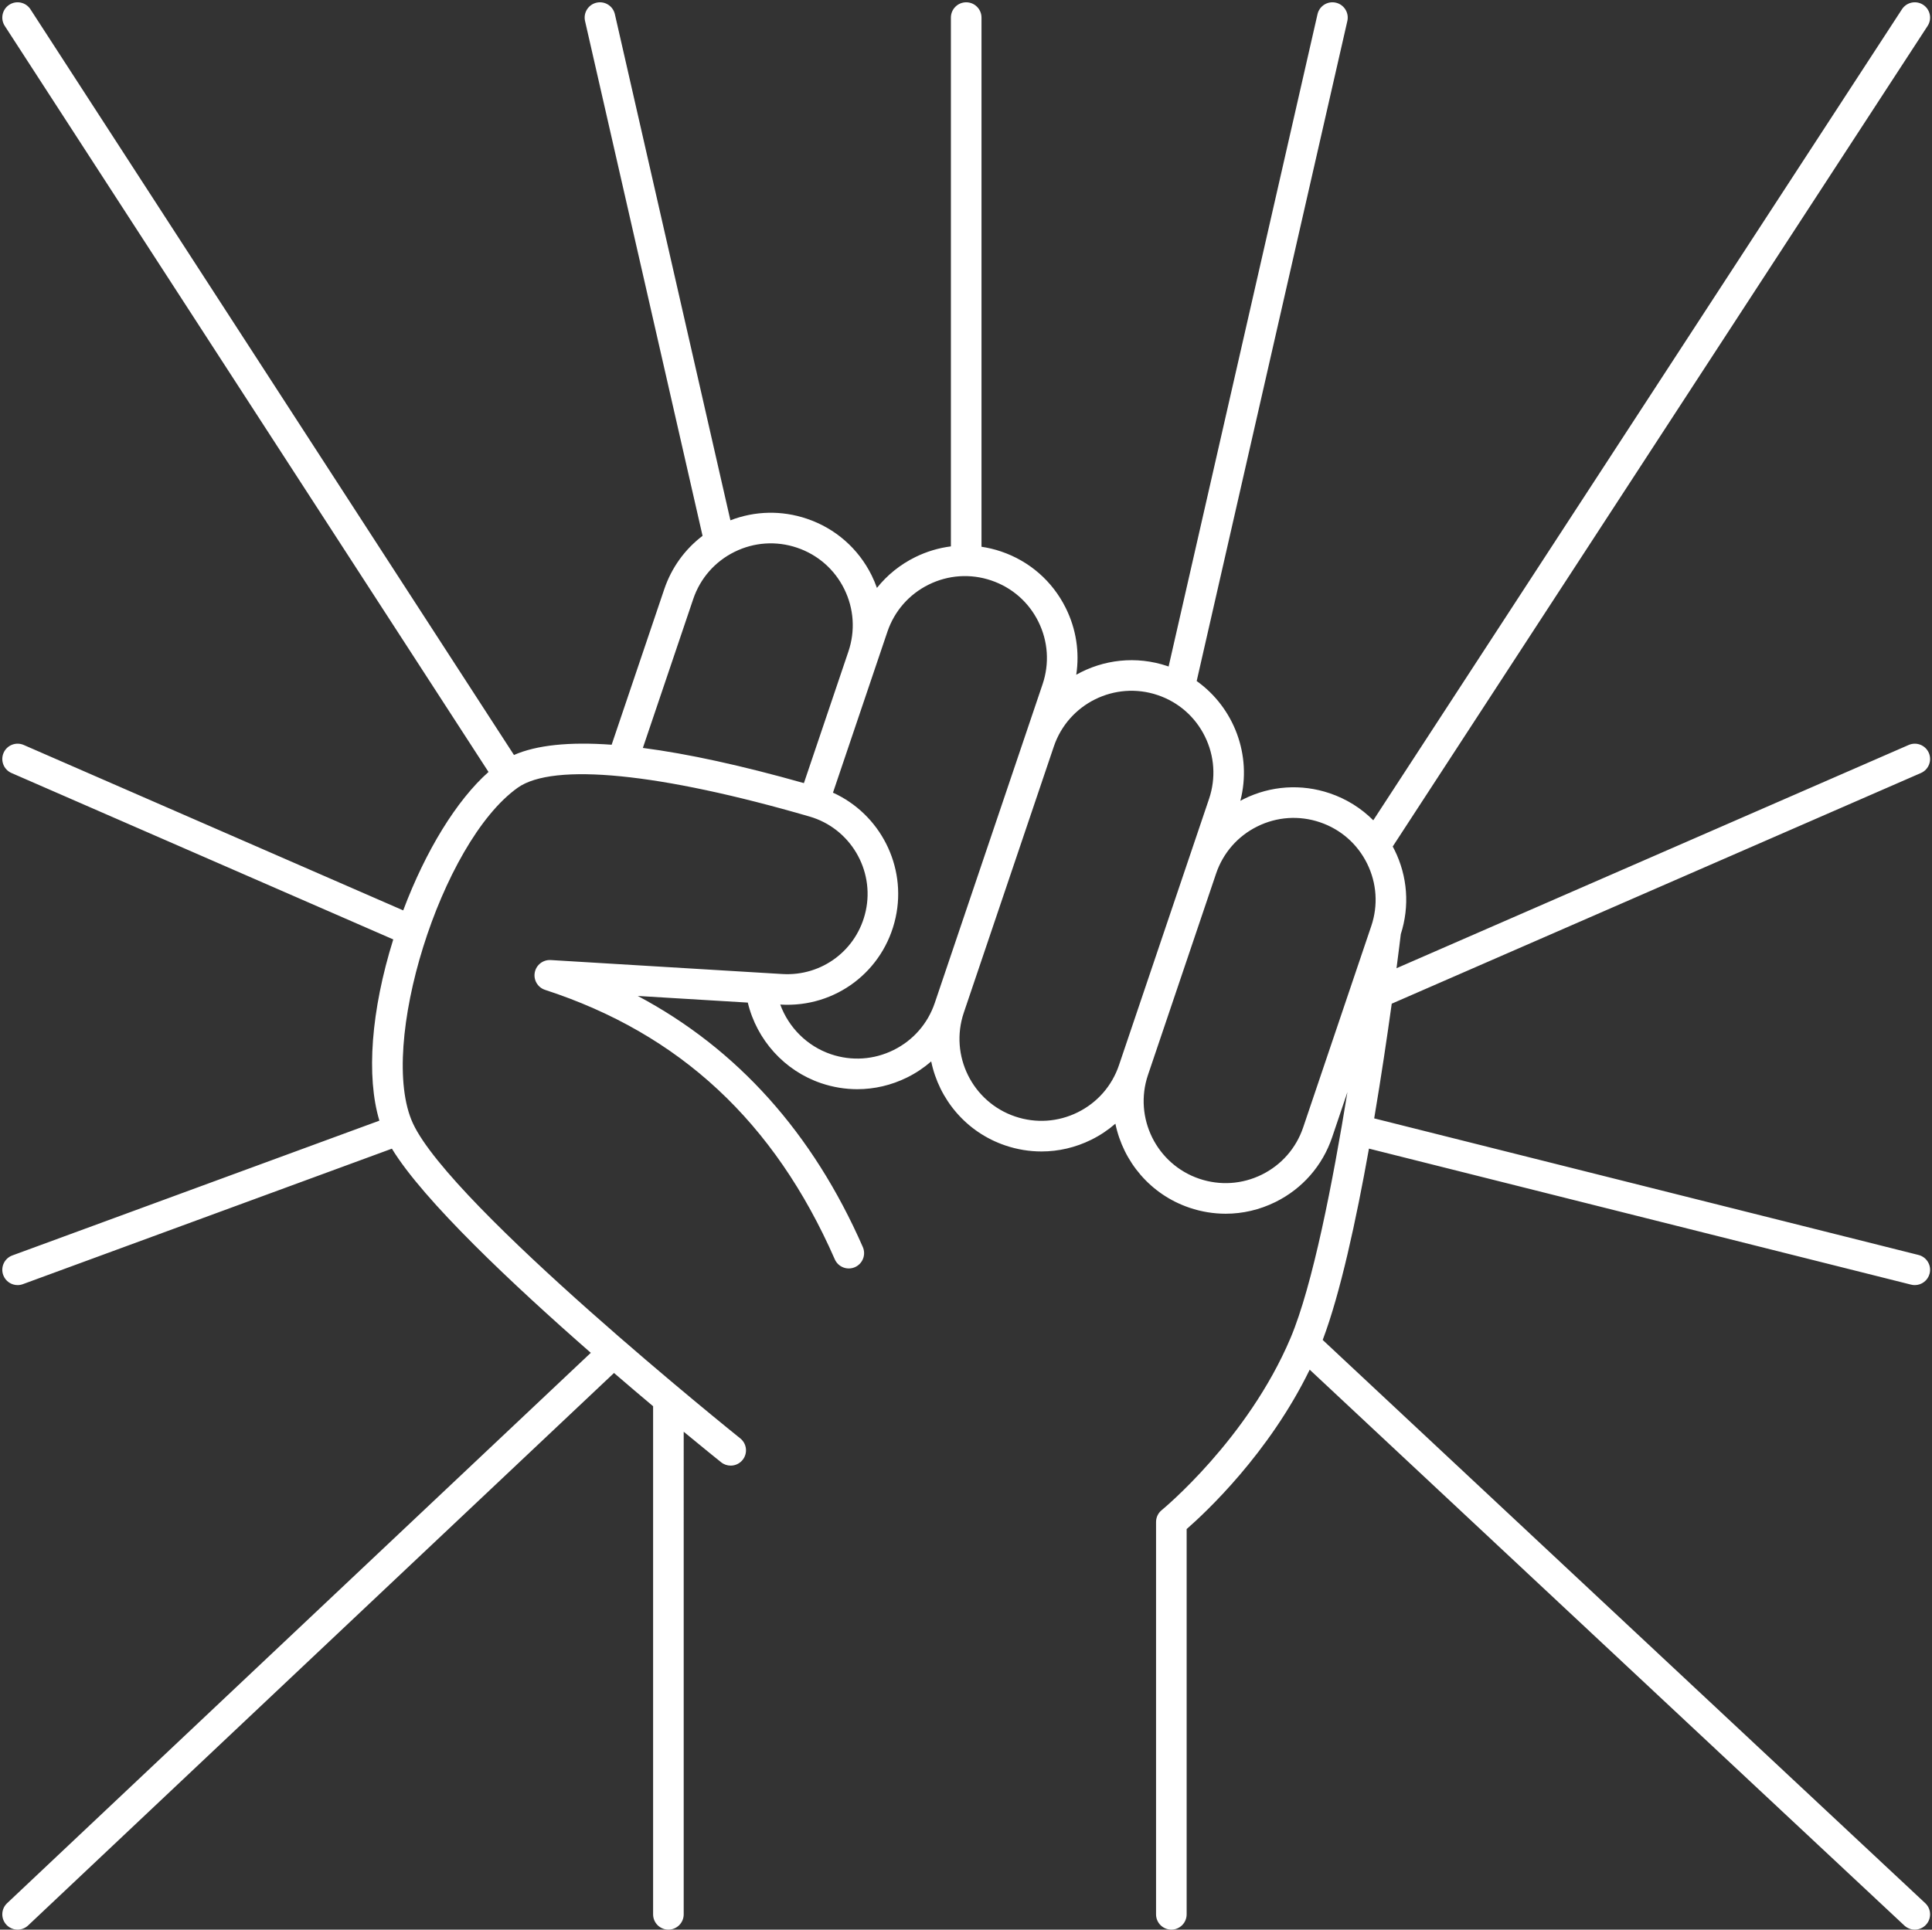
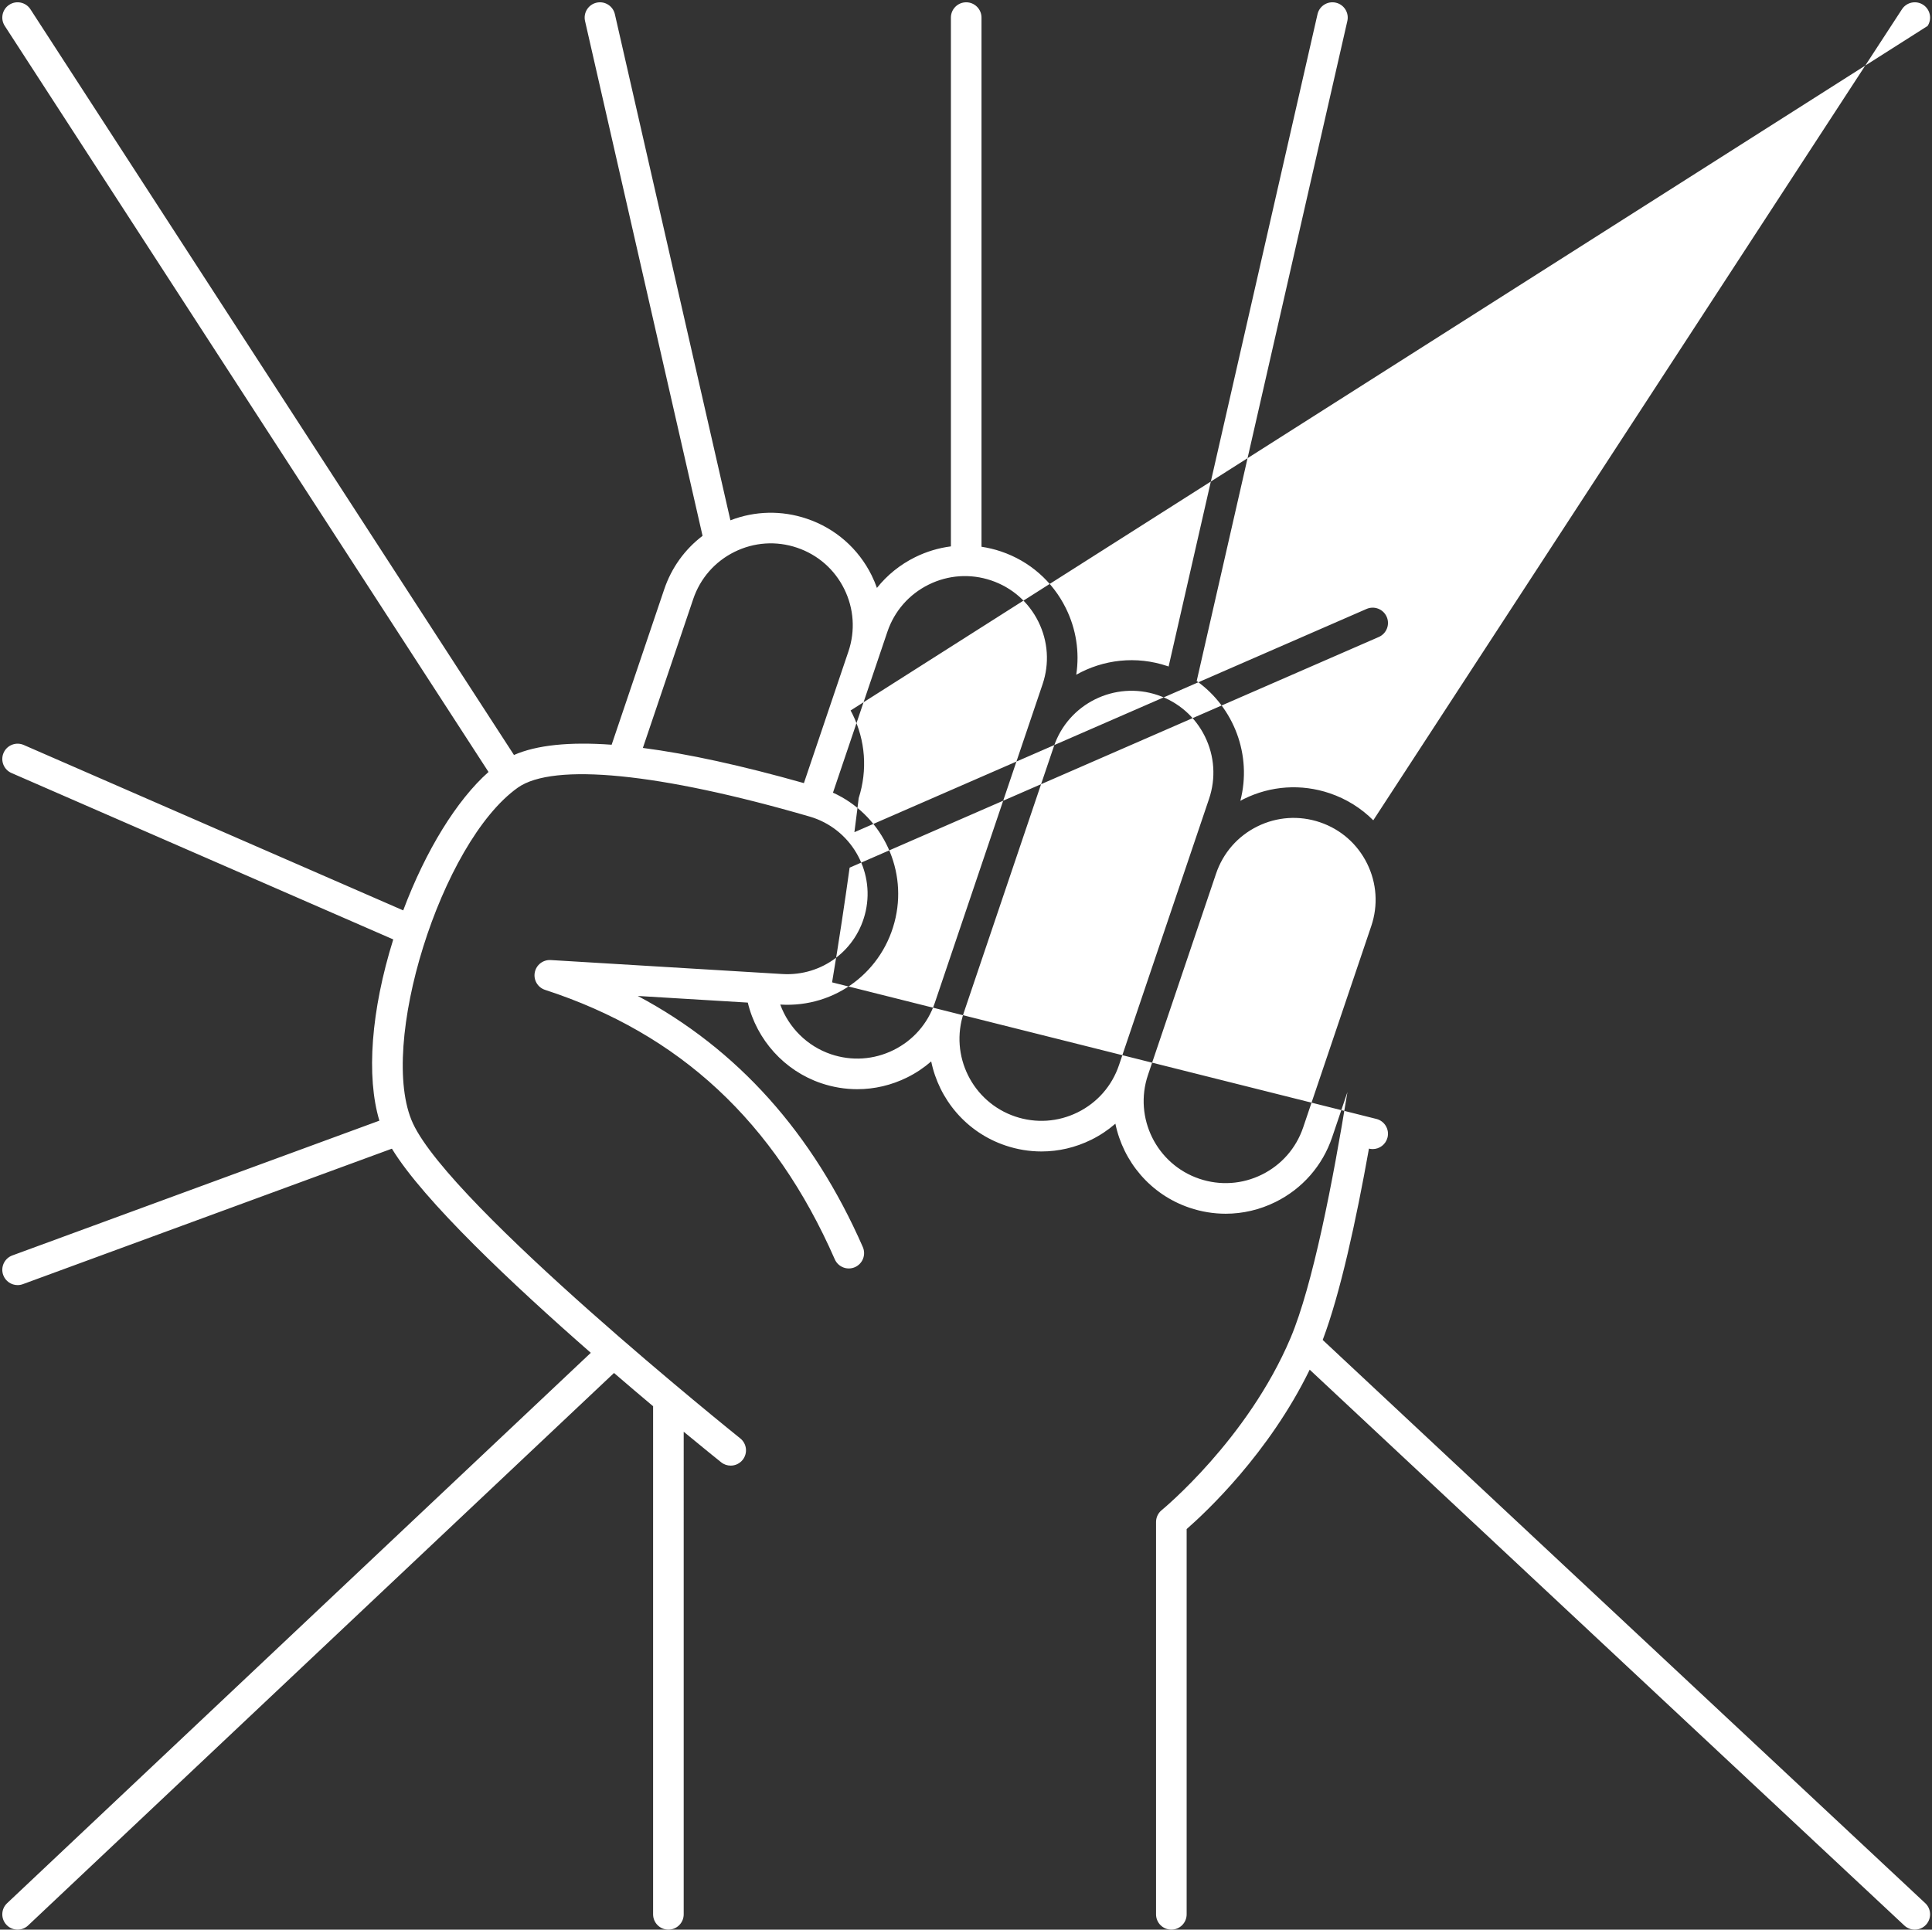
<svg xmlns="http://www.w3.org/2000/svg" fill="#ffffff" height="504.6" preserveAspectRatio="xMidYMid meet" version="1" viewBox="-0.6 -0.6 505.1 504.6" width="505.1" zoomAndPan="magnify">
  <rect x="-0.6" y="-0.6" width="505.1" height="504.6" fill="#333333" stroke="none" />
  <g id="change1_1">
-     <path d="M345.206,349.798c4.582-12.091,8.739-31.262,12.092-50.036l141.73,35.572c0.327,0.082,0.654,0.121,0.977,0.121 c1.791,0,3.421-1.212,3.877-3.027c0.538-2.143-0.764-4.315-2.906-4.854l-142.307-35.717c1.861-11.049,3.416-21.574,4.585-29.994 l138.347-60.32c2.025-0.883,2.951-3.24,2.068-5.266s-3.24-2.948-5.265-2.068l-133.9,58.381c0.603-4.618,0.986-7.786,1.121-8.915 c2.346-7.314,1.774-15.111-1.639-22.011c-0.151-0.306-0.313-0.603-0.474-0.902L503.352,6.184c1.206-1.851,0.684-4.328-1.167-5.535 c-1.853-1.204-4.33-0.683-5.535,1.168L358.429,213.908c-3.16-3.168-7.026-5.593-11.389-7.068c-7.443-2.518-15.42-1.984-22.463,1.499 c-0.306,0.151-0.604,0.313-0.902,0.474c3.1-11.961-1.685-24.389-11.415-31.322L351.649,4.89c0.491-2.153-0.856-4.298-3.01-4.789 c-2.158-0.491-4.298,0.856-4.79,3.01L304.92,173.697c-0.099-0.035-0.194-0.074-0.293-0.108c-8.219-2.78-16.828-1.701-23.854,2.254 c0.901-5.909-0.016-11.942-2.721-17.411c-3.483-7.043-9.501-12.308-16.944-14.824c-1.68-0.568-3.388-0.973-5.106-1.231V4 c0-2.209-1.791-4-4-4s-4,1.791-4,4V142.28c-3.213,0.408-6.37,1.349-9.357,2.826c-3.941,1.949-7.324,4.693-9.982,8.035 c-0.393-1.107-0.845-2.2-1.374-3.27c-3.483-7.043-9.5-12.308-16.943-14.824c-6.584-2.226-13.585-2.063-19.989,0.414L160.151,3.111 c-0.492-2.153-2.631-3.5-4.79-3.01c-2.154,0.491-3.501,2.636-3.01,4.789l30.726,134.631c-4.633,3.52-8.115,8.334-10.02,13.968 l-13.749,40.658c-11.079-0.801-19.612,0.089-25.536,2.681L7.358,1.825C6.156-0.029,3.678-0.557,1.825,0.644 c-1.854,1.202-2.382,3.679-1.181,5.532l126.472,195.093c-8.316,7.375-16.434,20.567-22.301,36.198L5.6,194.209 c-2.026-0.882-4.383,0.043-5.265,2.068c-0.883,2.025,0.043,4.383,2.068,5.266l99.81,43.517c-5.823,18.623-7.095,35.844-3.627,47.394 L2.622,327.699c-2.074,0.762-3.138,3.061-2.376,5.134c0.595,1.619,2.125,2.622,3.755,2.622c0.458,0,0.924-0.079,1.378-0.246 l96.478-35.433c8.272,13.593,31.665,35.583,51.999,53.387L1.257,497.09c-1.607,1.516-1.681,4.048-0.166,5.654 C1.878,503.58,2.939,504,4.002,504c0.985,0,1.971-0.361,2.744-1.09l153.181-144.476c3.614,3.114,7.058,6.039,10.22,8.699V500 c0,2.209,1.791,4,4,4s4-1.791,4-4V373.803c5.484,4.529,9.139,7.462,9.786,7.98c0.738,0.591,1.62,0.877,2.497,0.877 c1.173,0,2.335-0.514,3.125-1.501c1.38-1.725,1.101-4.242-0.624-5.622c-0.754-0.604-75.516-60.595-85.581-82.383 c-9.319-20.171,7.331-73.488,27.407-87.768c9.285-6.606,37.106-3.852,76.331,7.554c10.573,3.075,17.008,13.916,14.651,24.682 c-2.229,10.182-11.411,17.114-21.804,16.488l-60.554-3.656c-2.018-0.111-3.795,1.27-4.171,3.247s0.777,3.926,2.691,4.55 c35.211,11.468,59.987,34.515,75.743,70.457c0.887,2.022,3.247,2.945,5.27,2.057c2.023-0.887,2.944-3.246,2.058-5.27 c-13.067-29.808-32.804-51.808-58.833-65.652l28.765,1.738c2.333,9.747,9.568,17.828,19.183,21.081 c3.093,1.046,6.276,1.565,9.448,1.565c4.461-0.001,8.898-1.028,13.015-3.064c2.305-1.14,4.414-2.556,6.304-4.2 c2.041,9.908,9.129,18.514,19.384,21.981c3.093,1.046,6.277,1.565,9.449,1.565c4.461,0,8.898-1.028,13.014-3.064 c2.305-1.14,4.415-2.555,6.305-4.199c2.041,9.907,9.129,18.513,19.383,21.98c3.093,1.046,6.278,1.565,9.45,1.565 c4.461,0,8.898-1.028,13.014-3.063c7.043-3.483,12.308-9.501,14.824-16.944l3.991-11.802c-3.808,23.505-9.086,50.63-14.875,64.315 c-11.214,26.508-33.457,44.821-33.678,45.001c-0.936,0.76-1.479,1.9-1.479,3.105V500c0,2.209,1.791,4,4,4s4-1.791,4-4V399.252 c5.031-4.391,21.502-19.788,32.17-41.68l155.462,145.35c0.771,0.722,1.752,1.078,2.731,1.078c1.069,0,2.135-0.426,2.923-1.269 c1.509-1.613,1.424-4.145-0.19-5.653L345.206,349.798z M209.572,204.184c-16.329-4.614-30.374-7.68-42.102-9.2l13.165-38.932 c1.833-5.419,5.666-9.8,10.792-12.336c5.128-2.536,10.936-2.924,16.354-1.091c5.419,1.832,9.8,5.665,12.335,10.792 c2.536,5.128,2.924,10.936,1.091,16.354h0L209.572,204.184z M233.003,273.991c-5.128,2.536-10.935,2.923-16.354,1.091 c-6.208-2.099-11.054-6.965-13.259-12.989l0.063,0.004c14.362,0.862,27.022-8.706,30.1-22.764 c2.958-13.505-4.112-27.094-16.382-32.649l14.226-42.07c1.833-5.419,5.665-9.8,10.792-12.336c5.127-2.535,10.935-2.923,16.354-1.091 c5.419,1.832,9.8,5.665,12.335,10.792c2.536,5.128,2.923,10.936,1.091,16.354l-28.176,83.322 C241.963,267.074,238.13,271.455,233.003,273.991z M281.155,290.274c-5.127,2.534-10.936,2.922-16.354,1.091 c-11.186-3.782-17.209-15.961-13.427-27.147l23.543-69.623h0c3.783-11.186,15.958-17.208,27.147-13.427 c5.419,1.832,9.8,5.665,12.335,10.792c2.536,5.128,2.923,10.936,1.091,16.354l-23.543,69.624 C290.115,283.357,286.282,287.738,281.155,290.274z M340.099,294.22c-1.833,5.419-5.666,9.8-10.792,12.336 c-5.127,2.536-10.935,2.923-16.354,1.091c-11.186-3.782-17.209-15.96-13.427-27.146l17.805-52.655h0 c1.833-5.419,5.665-9.8,10.792-12.336c5.127-2.534,10.935-2.922,16.354-1.091c5.419,1.832,9.8,5.665,12.335,10.793 c2.536,5.127,2.924,10.936,1.091,16.354l-0.004,0.011c-0.002,0.007-0.005,0.014-0.007,0.02L340.099,294.22z" />
+     <path d="M345.206,349.798c4.582-12.091,8.739-31.262,12.092-50.036c0.327,0.082,0.654,0.121,0.977,0.121 c1.791,0,3.421-1.212,3.877-3.027c0.538-2.143-0.764-4.315-2.906-4.854l-142.307-35.717c1.861-11.049,3.416-21.574,4.585-29.994 l138.347-60.32c2.025-0.883,2.951-3.24,2.068-5.266s-3.24-2.948-5.265-2.068l-133.9,58.381c0.603-4.618,0.986-7.786,1.121-8.915 c2.346-7.314,1.774-15.111-1.639-22.011c-0.151-0.306-0.313-0.603-0.474-0.902L503.352,6.184c1.206-1.851,0.684-4.328-1.167-5.535 c-1.853-1.204-4.33-0.683-5.535,1.168L358.429,213.908c-3.16-3.168-7.026-5.593-11.389-7.068c-7.443-2.518-15.42-1.984-22.463,1.499 c-0.306,0.151-0.604,0.313-0.902,0.474c3.1-11.961-1.685-24.389-11.415-31.322L351.649,4.89c0.491-2.153-0.856-4.298-3.01-4.789 c-2.158-0.491-4.298,0.856-4.79,3.01L304.92,173.697c-0.099-0.035-0.194-0.074-0.293-0.108c-8.219-2.78-16.828-1.701-23.854,2.254 c0.901-5.909-0.016-11.942-2.721-17.411c-3.483-7.043-9.501-12.308-16.944-14.824c-1.68-0.568-3.388-0.973-5.106-1.231V4 c0-2.209-1.791-4-4-4s-4,1.791-4,4V142.28c-3.213,0.408-6.37,1.349-9.357,2.826c-3.941,1.949-7.324,4.693-9.982,8.035 c-0.393-1.107-0.845-2.2-1.374-3.27c-3.483-7.043-9.5-12.308-16.943-14.824c-6.584-2.226-13.585-2.063-19.989,0.414L160.151,3.111 c-0.492-2.153-2.631-3.5-4.79-3.01c-2.154,0.491-3.501,2.636-3.01,4.789l30.726,134.631c-4.633,3.52-8.115,8.334-10.02,13.968 l-13.749,40.658c-11.079-0.801-19.612,0.089-25.536,2.681L7.358,1.825C6.156-0.029,3.678-0.557,1.825,0.644 c-1.854,1.202-2.382,3.679-1.181,5.532l126.472,195.093c-8.316,7.375-16.434,20.567-22.301,36.198L5.6,194.209 c-2.026-0.882-4.383,0.043-5.265,2.068c-0.883,2.025,0.043,4.383,2.068,5.266l99.81,43.517c-5.823,18.623-7.095,35.844-3.627,47.394 L2.622,327.699c-2.074,0.762-3.138,3.061-2.376,5.134c0.595,1.619,2.125,2.622,3.755,2.622c0.458,0,0.924-0.079,1.378-0.246 l96.478-35.433c8.272,13.593,31.665,35.583,51.999,53.387L1.257,497.09c-1.607,1.516-1.681,4.048-0.166,5.654 C1.878,503.58,2.939,504,4.002,504c0.985,0,1.971-0.361,2.744-1.09l153.181-144.476c3.614,3.114,7.058,6.039,10.22,8.699V500 c0,2.209,1.791,4,4,4s4-1.791,4-4V373.803c5.484,4.529,9.139,7.462,9.786,7.98c0.738,0.591,1.62,0.877,2.497,0.877 c1.173,0,2.335-0.514,3.125-1.501c1.38-1.725,1.101-4.242-0.624-5.622c-0.754-0.604-75.516-60.595-85.581-82.383 c-9.319-20.171,7.331-73.488,27.407-87.768c9.285-6.606,37.106-3.852,76.331,7.554c10.573,3.075,17.008,13.916,14.651,24.682 c-2.229,10.182-11.411,17.114-21.804,16.488l-60.554-3.656c-2.018-0.111-3.795,1.27-4.171,3.247s0.777,3.926,2.691,4.55 c35.211,11.468,59.987,34.515,75.743,70.457c0.887,2.022,3.247,2.945,5.27,2.057c2.023-0.887,2.944-3.246,2.058-5.27 c-13.067-29.808-32.804-51.808-58.833-65.652l28.765,1.738c2.333,9.747,9.568,17.828,19.183,21.081 c3.093,1.046,6.276,1.565,9.448,1.565c4.461-0.001,8.898-1.028,13.015-3.064c2.305-1.14,4.414-2.556,6.304-4.2 c2.041,9.908,9.129,18.514,19.384,21.981c3.093,1.046,6.277,1.565,9.449,1.565c4.461,0,8.898-1.028,13.014-3.064 c2.305-1.14,4.415-2.555,6.305-4.199c2.041,9.907,9.129,18.513,19.383,21.98c3.093,1.046,6.278,1.565,9.45,1.565 c4.461,0,8.898-1.028,13.014-3.063c7.043-3.483,12.308-9.501,14.824-16.944l3.991-11.802c-3.808,23.505-9.086,50.63-14.875,64.315 c-11.214,26.508-33.457,44.821-33.678,45.001c-0.936,0.76-1.479,1.9-1.479,3.105V500c0,2.209,1.791,4,4,4s4-1.791,4-4V399.252 c5.031-4.391,21.502-19.788,32.17-41.68l155.462,145.35c0.771,0.722,1.752,1.078,2.731,1.078c1.069,0,2.135-0.426,2.923-1.269 c1.509-1.613,1.424-4.145-0.19-5.653L345.206,349.798z M209.572,204.184c-16.329-4.614-30.374-7.68-42.102-9.2l13.165-38.932 c1.833-5.419,5.666-9.8,10.792-12.336c5.128-2.536,10.936-2.924,16.354-1.091c5.419,1.832,9.8,5.665,12.335,10.792 c2.536,5.128,2.924,10.936,1.091,16.354h0L209.572,204.184z M233.003,273.991c-5.128,2.536-10.935,2.923-16.354,1.091 c-6.208-2.099-11.054-6.965-13.259-12.989l0.063,0.004c14.362,0.862,27.022-8.706,30.1-22.764 c2.958-13.505-4.112-27.094-16.382-32.649l14.226-42.07c1.833-5.419,5.665-9.8,10.792-12.336c5.127-2.535,10.935-2.923,16.354-1.091 c5.419,1.832,9.8,5.665,12.335,10.792c2.536,5.128,2.923,10.936,1.091,16.354l-28.176,83.322 C241.963,267.074,238.13,271.455,233.003,273.991z M281.155,290.274c-5.127,2.534-10.936,2.922-16.354,1.091 c-11.186-3.782-17.209-15.961-13.427-27.147l23.543-69.623h0c3.783-11.186,15.958-17.208,27.147-13.427 c5.419,1.832,9.8,5.665,12.335,10.792c2.536,5.128,2.923,10.936,1.091,16.354l-23.543,69.624 C290.115,283.357,286.282,287.738,281.155,290.274z M340.099,294.22c-1.833,5.419-5.666,9.8-10.792,12.336 c-5.127,2.536-10.935,2.923-16.354,1.091c-11.186-3.782-17.209-15.96-13.427-27.146l17.805-52.655h0 c1.833-5.419,5.665-9.8,10.792-12.336c5.127-2.534,10.935-2.922,16.354-1.091c5.419,1.832,9.8,5.665,12.335,10.793 c2.536,5.127,2.924,10.936,1.091,16.354l-0.004,0.011c-0.002,0.007-0.005,0.014-0.007,0.02L340.099,294.22z" />
  </g>
</svg>